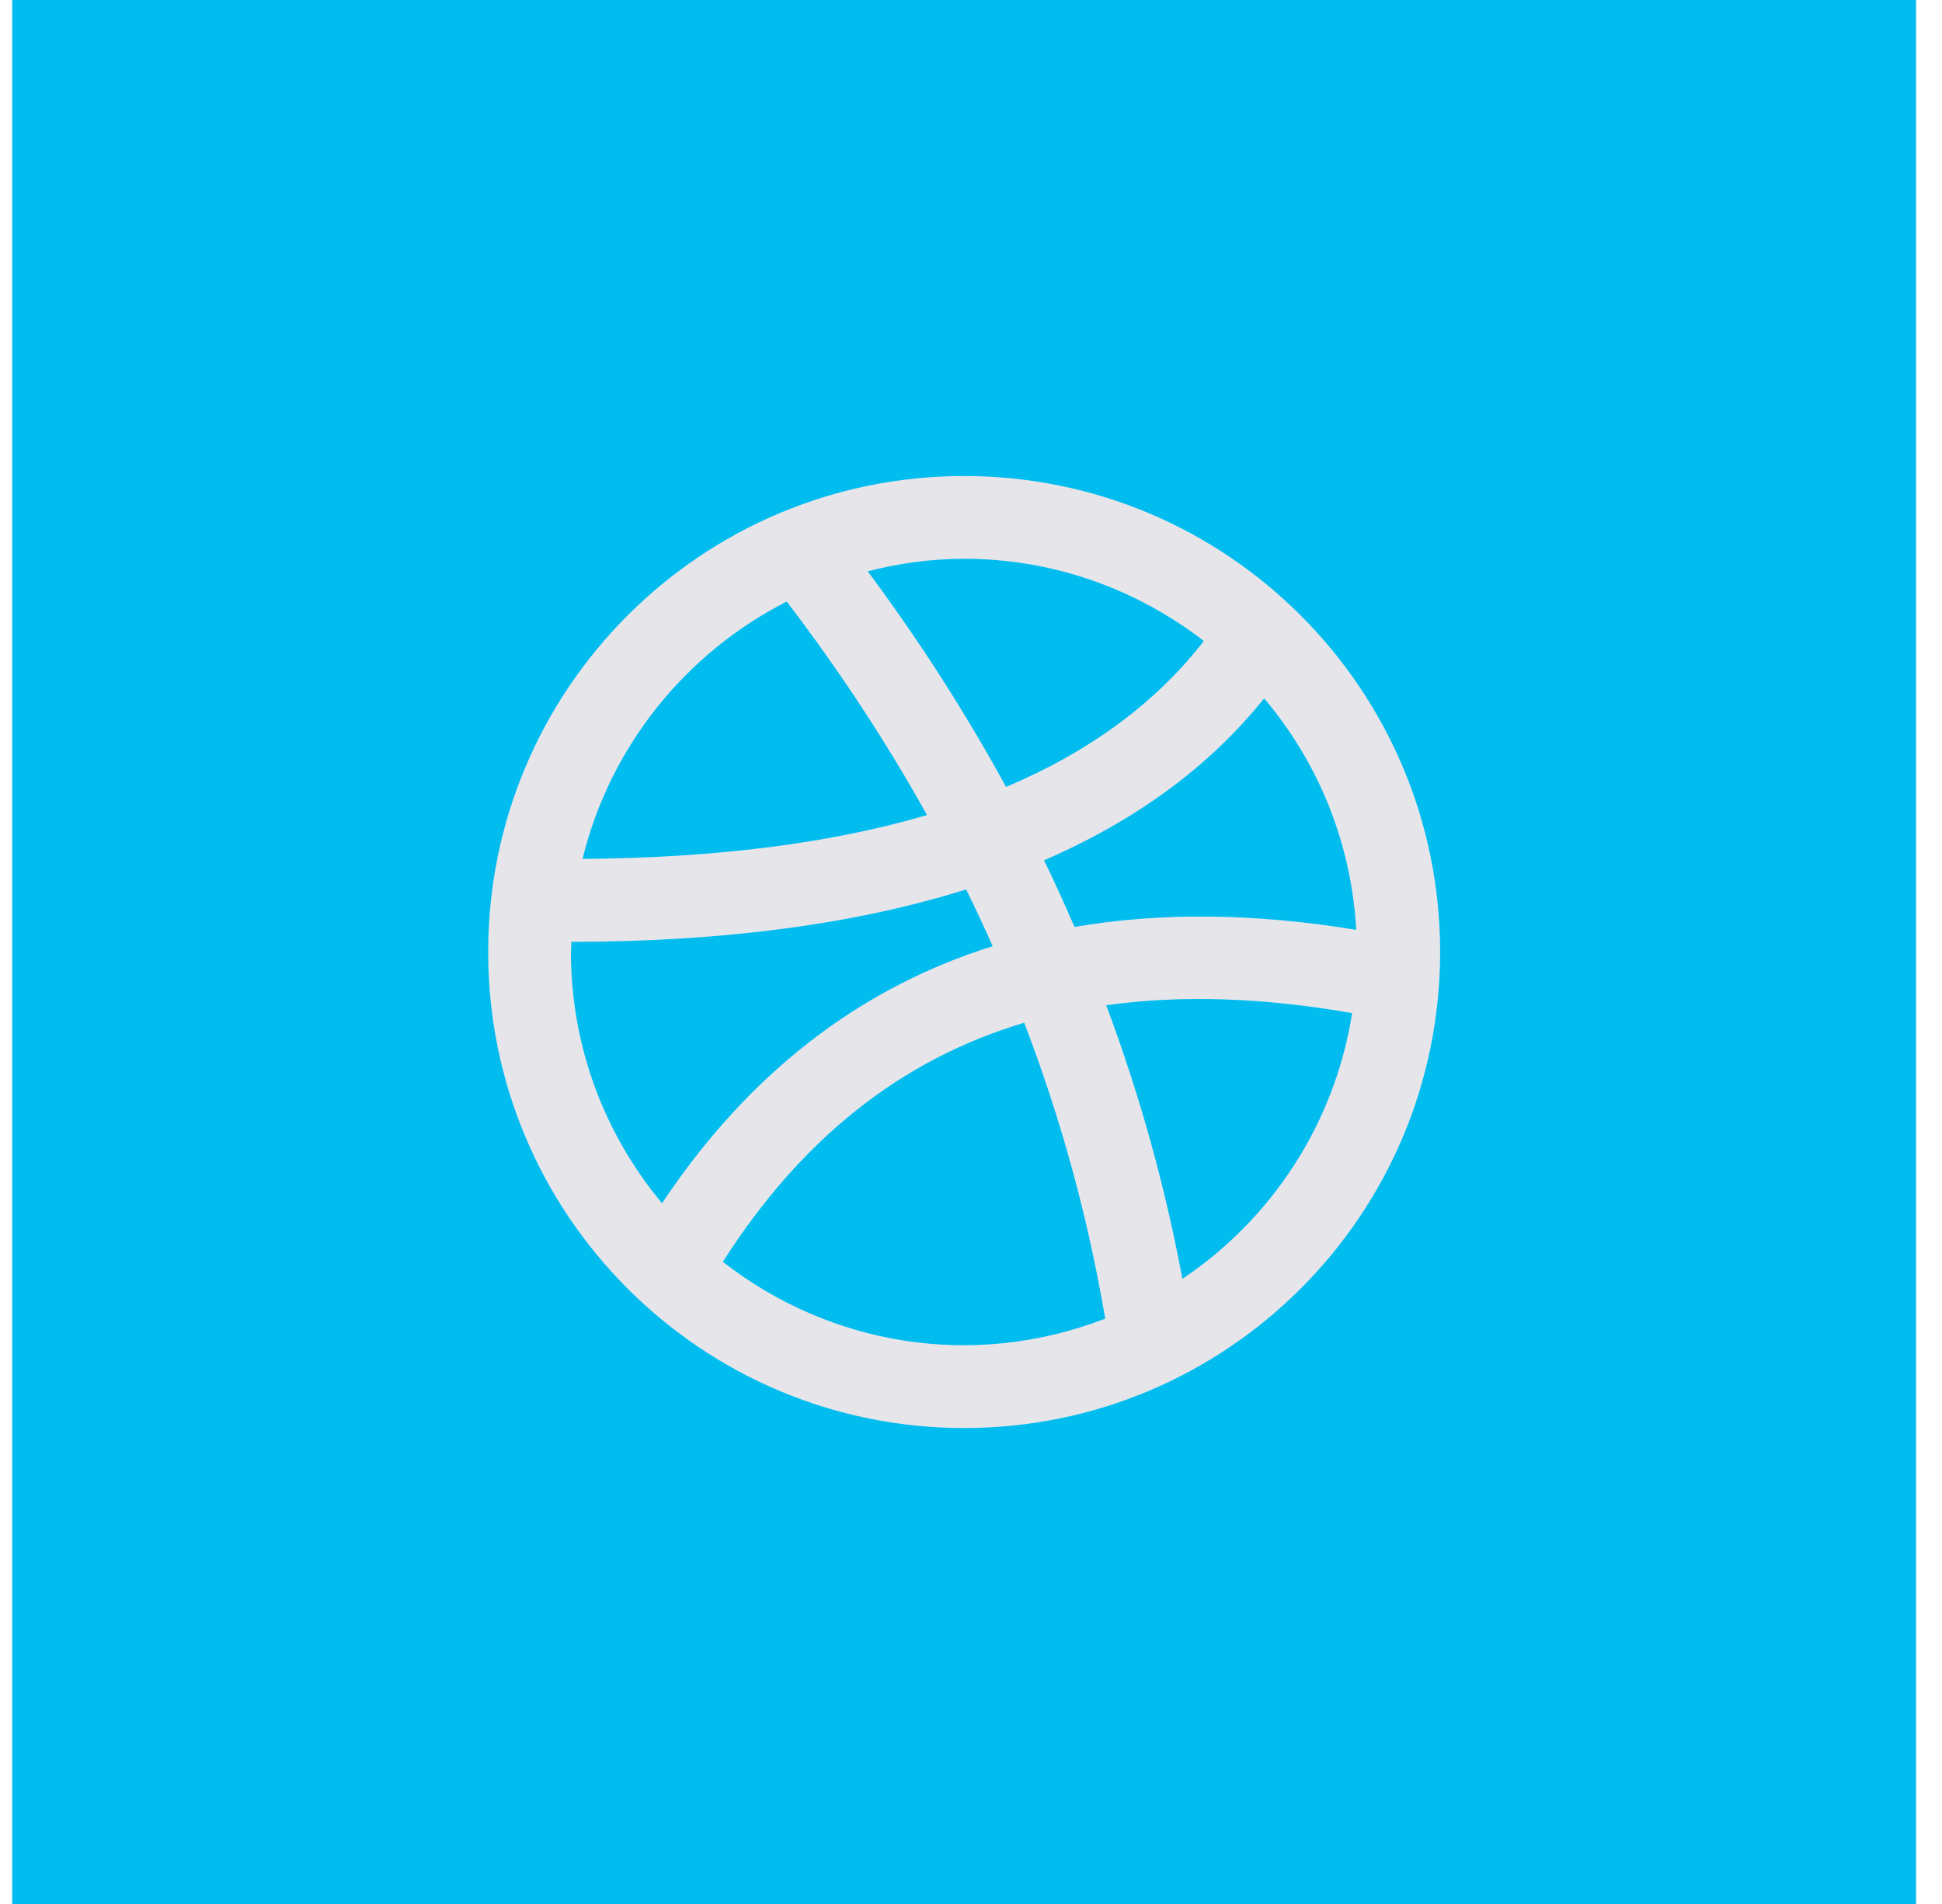
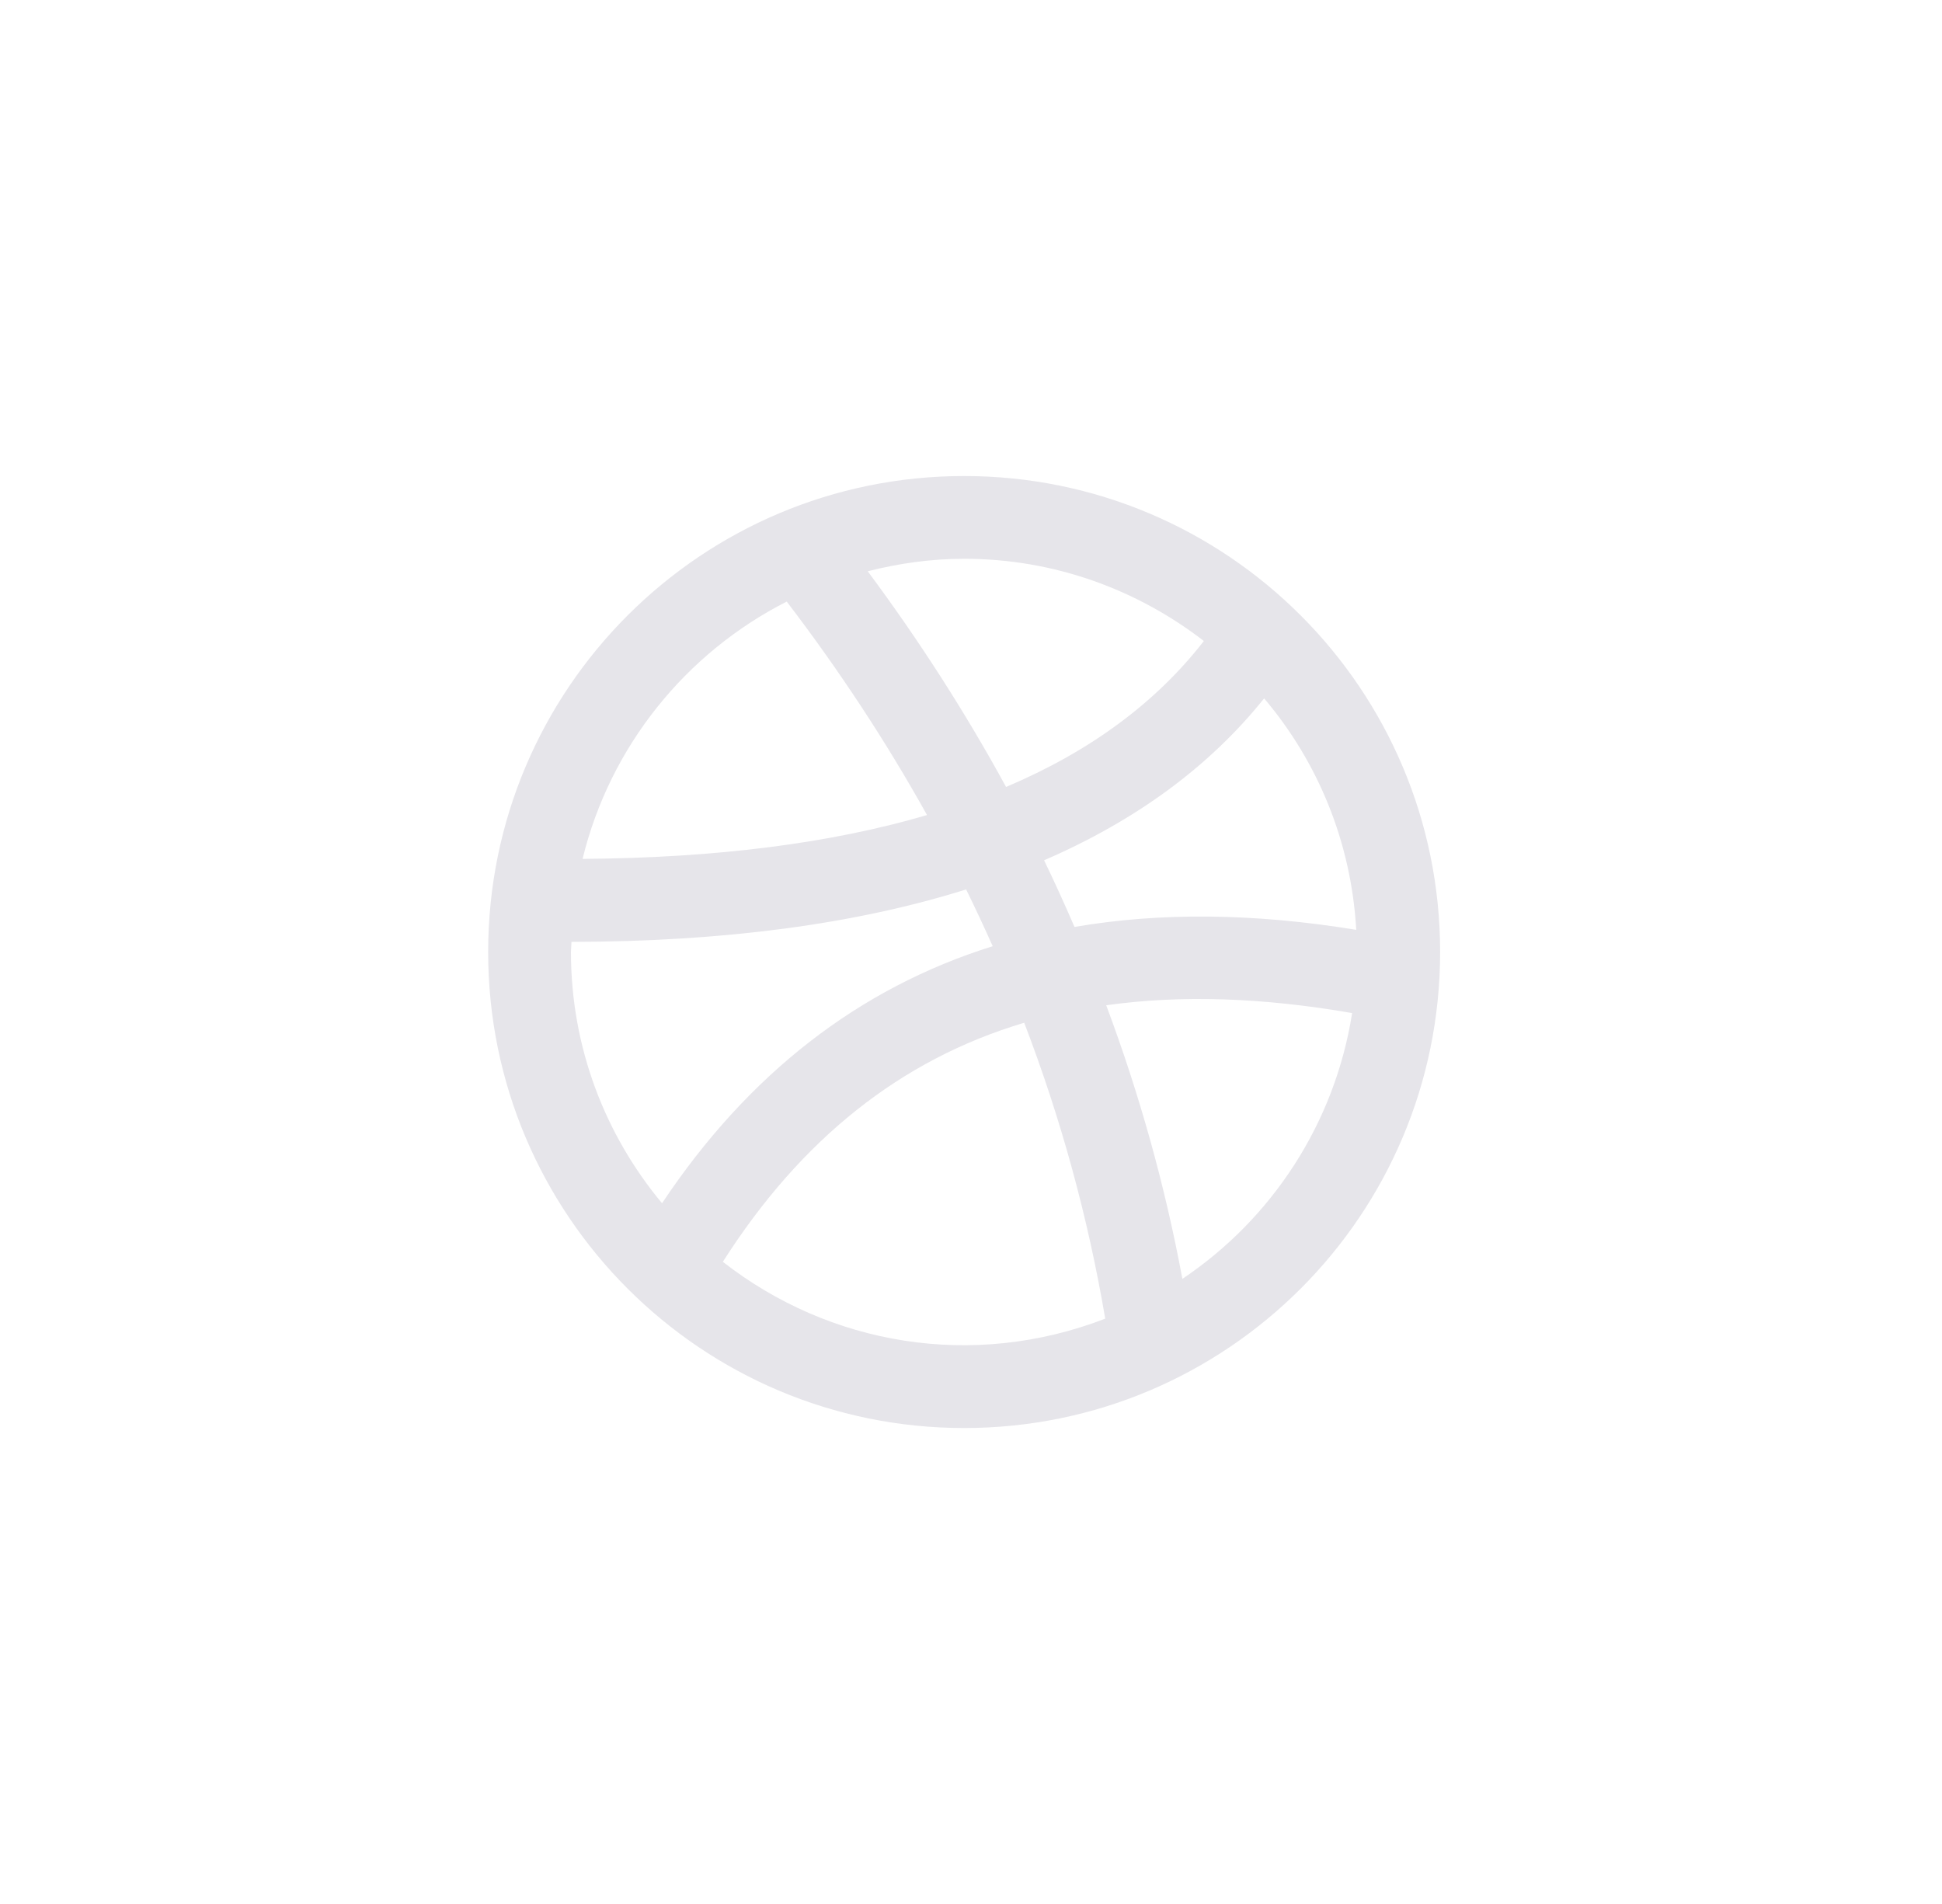
<svg xmlns="http://www.w3.org/2000/svg" width="51" height="50" viewBox="0 0 51 50" fill="none">
-   <rect x="0.32" width="50" height="50" fill="#01BDEF" />
  <path d="M25.32 12.501C18.416 12.501 12.82 18.097 12.82 25C12.82 31.904 18.416 37.501 25.32 37.501C32.224 37.501 37.82 31.904 37.82 25C37.82 18.097 32.224 12.501 25.32 12.501ZM35.617 24.418C32.935 23.979 30.468 23.955 28.218 24.342C27.964 23.756 27.7 23.17 27.419 22.592C29.825 21.55 31.758 20.136 33.198 18.34C34.605 20 35.487 22.11 35.617 24.418ZM31.615 16.833C30.36 18.451 28.628 19.732 26.421 20.666C25.363 18.728 24.152 16.837 22.788 15.002C23.599 14.796 24.445 14.674 25.32 14.674C27.69 14.674 29.87 15.486 31.615 16.833ZM20.661 15.798C22.047 17.613 23.276 19.484 24.345 21.404C21.814 22.148 18.792 22.531 15.299 22.555C16.02 19.602 18.009 17.145 20.661 15.798ZM14.994 25L15.008 24.734C19.017 24.729 22.475 24.267 25.372 23.357C25.615 23.852 25.847 24.348 26.07 24.848C22.549 25.949 19.648 28.205 17.386 31.598C15.894 29.808 14.994 27.508 14.994 25ZM18.983 33.136C21.034 29.919 23.651 27.826 26.897 26.858C27.864 29.379 28.573 31.972 29.025 34.629C25.537 35.973 21.783 35.322 18.983 33.136ZM31.051 33.584C30.595 31.133 29.926 28.737 29.051 26.399C31.006 26.123 33.156 26.195 35.509 26.604C35.053 29.506 33.396 32.012 31.051 33.584Z" fill="#E6E5EA" />
</svg>